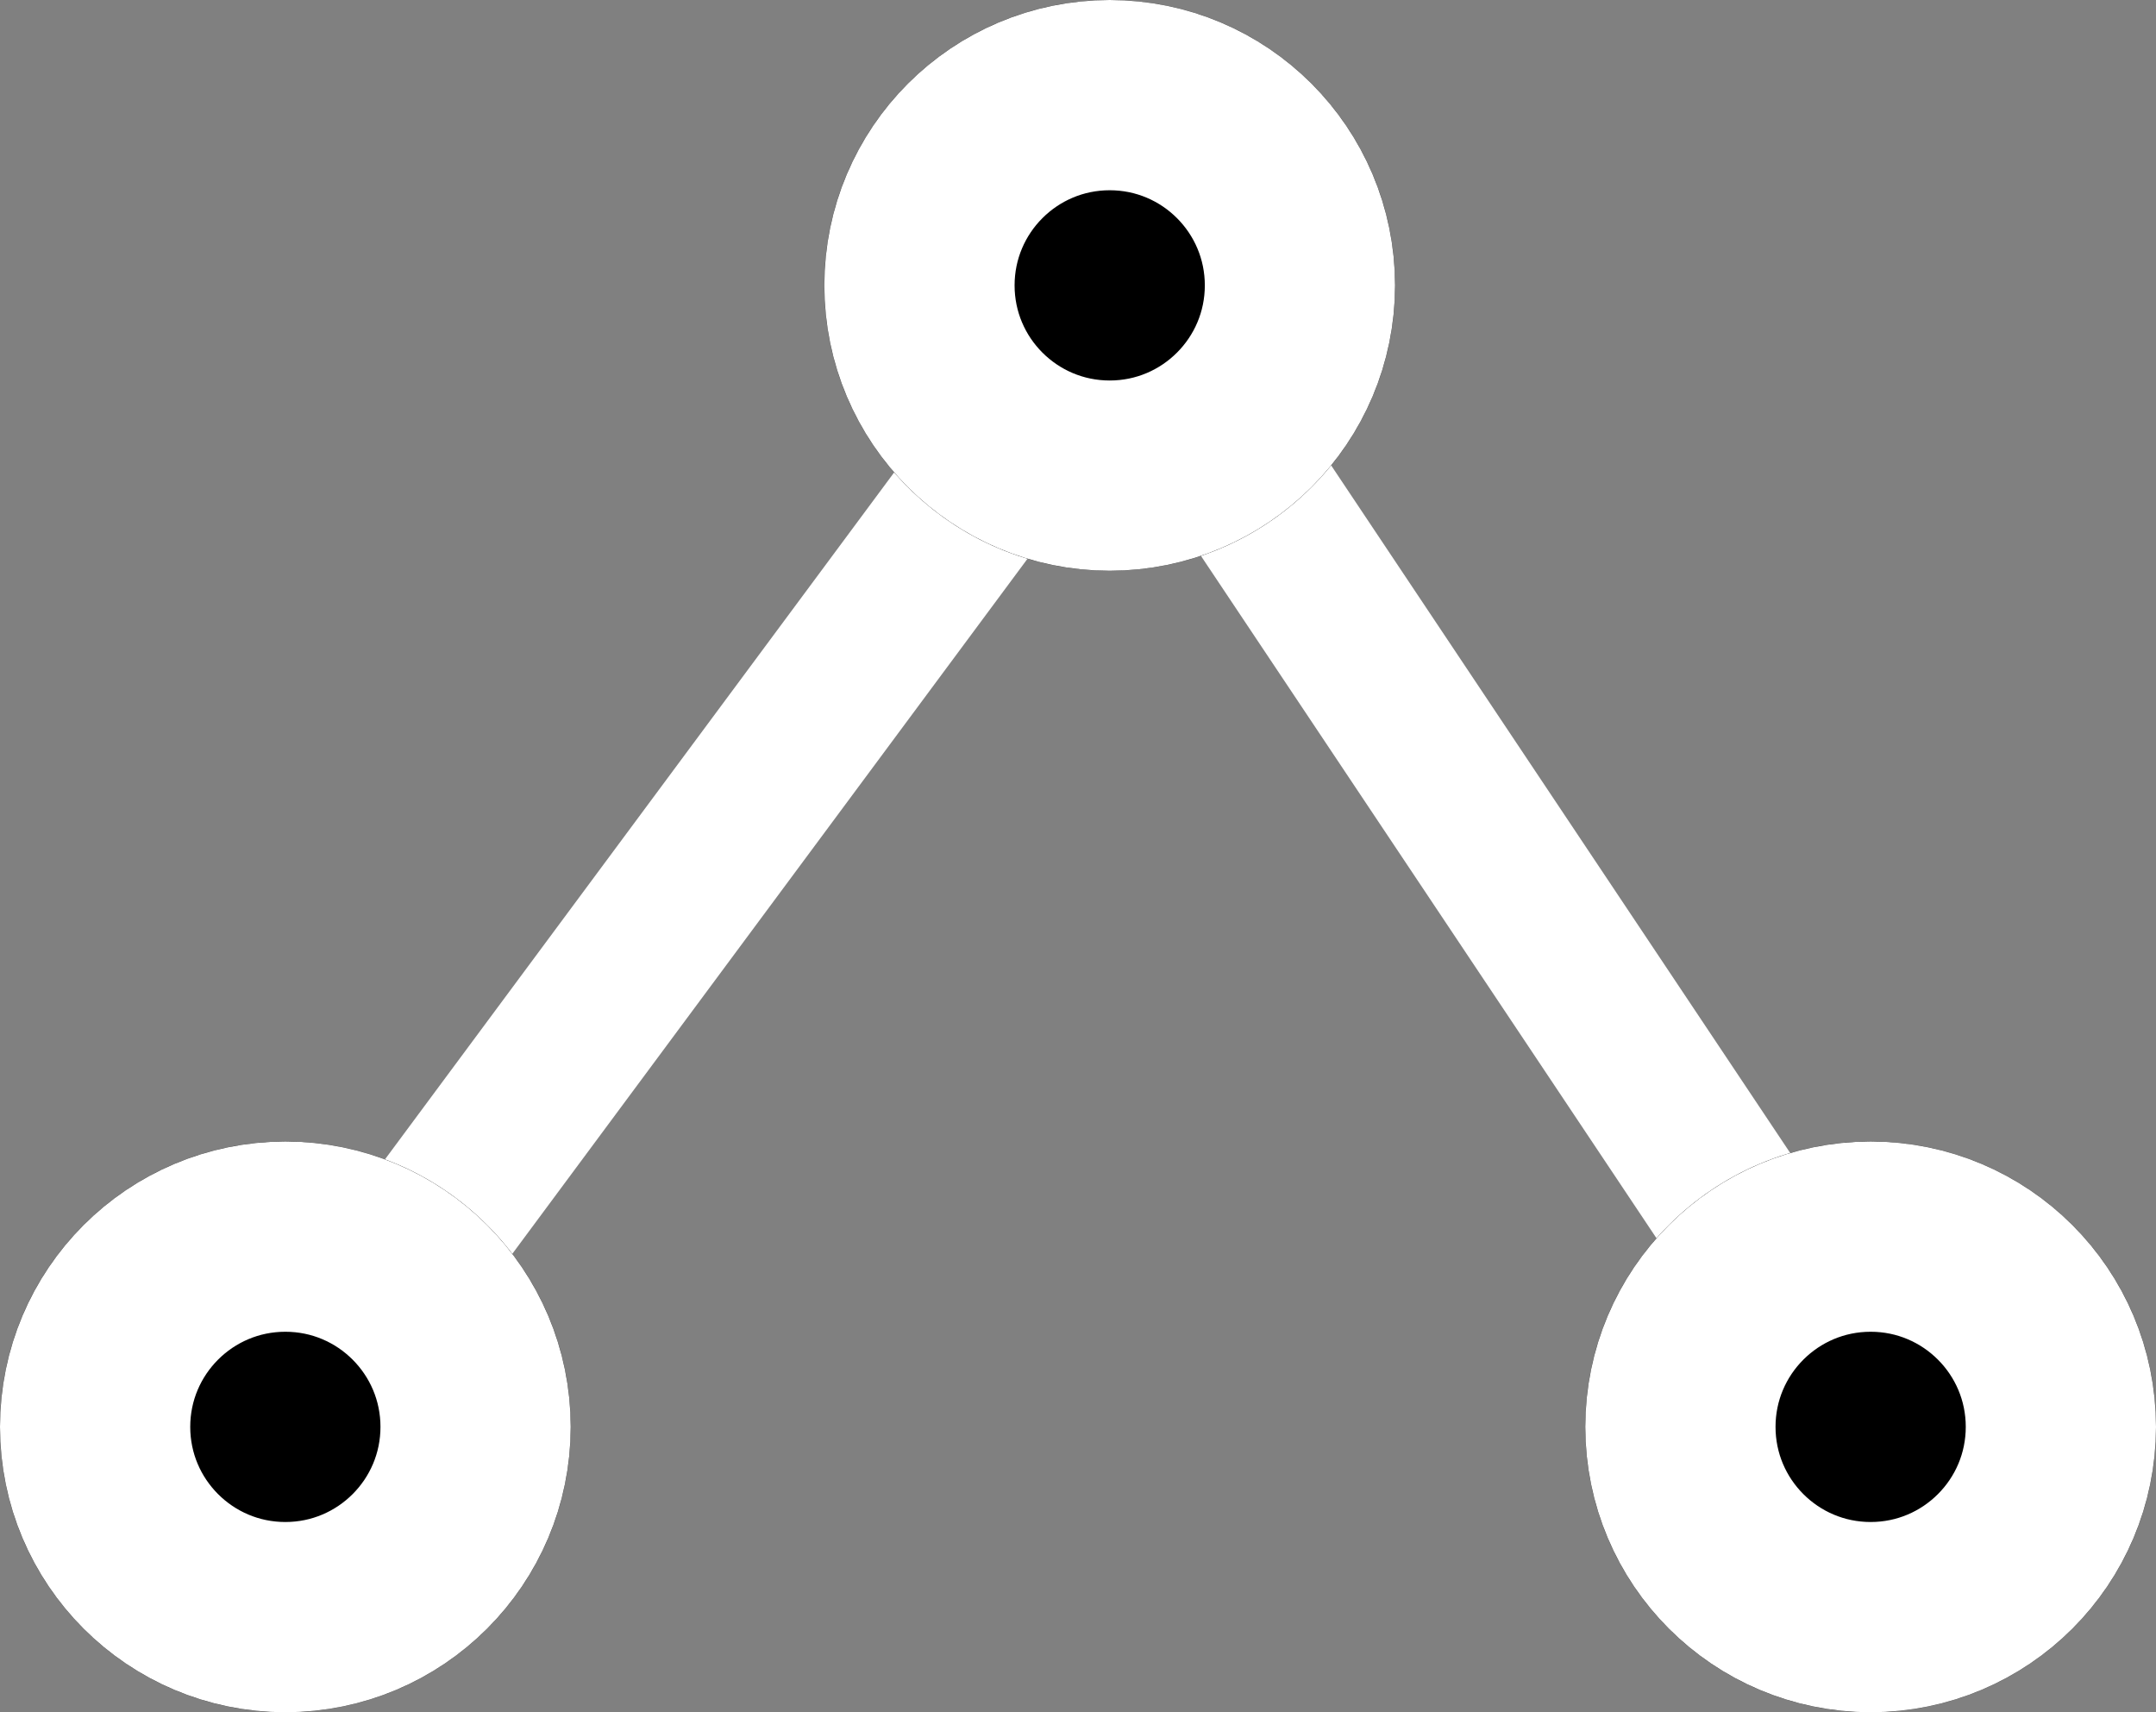
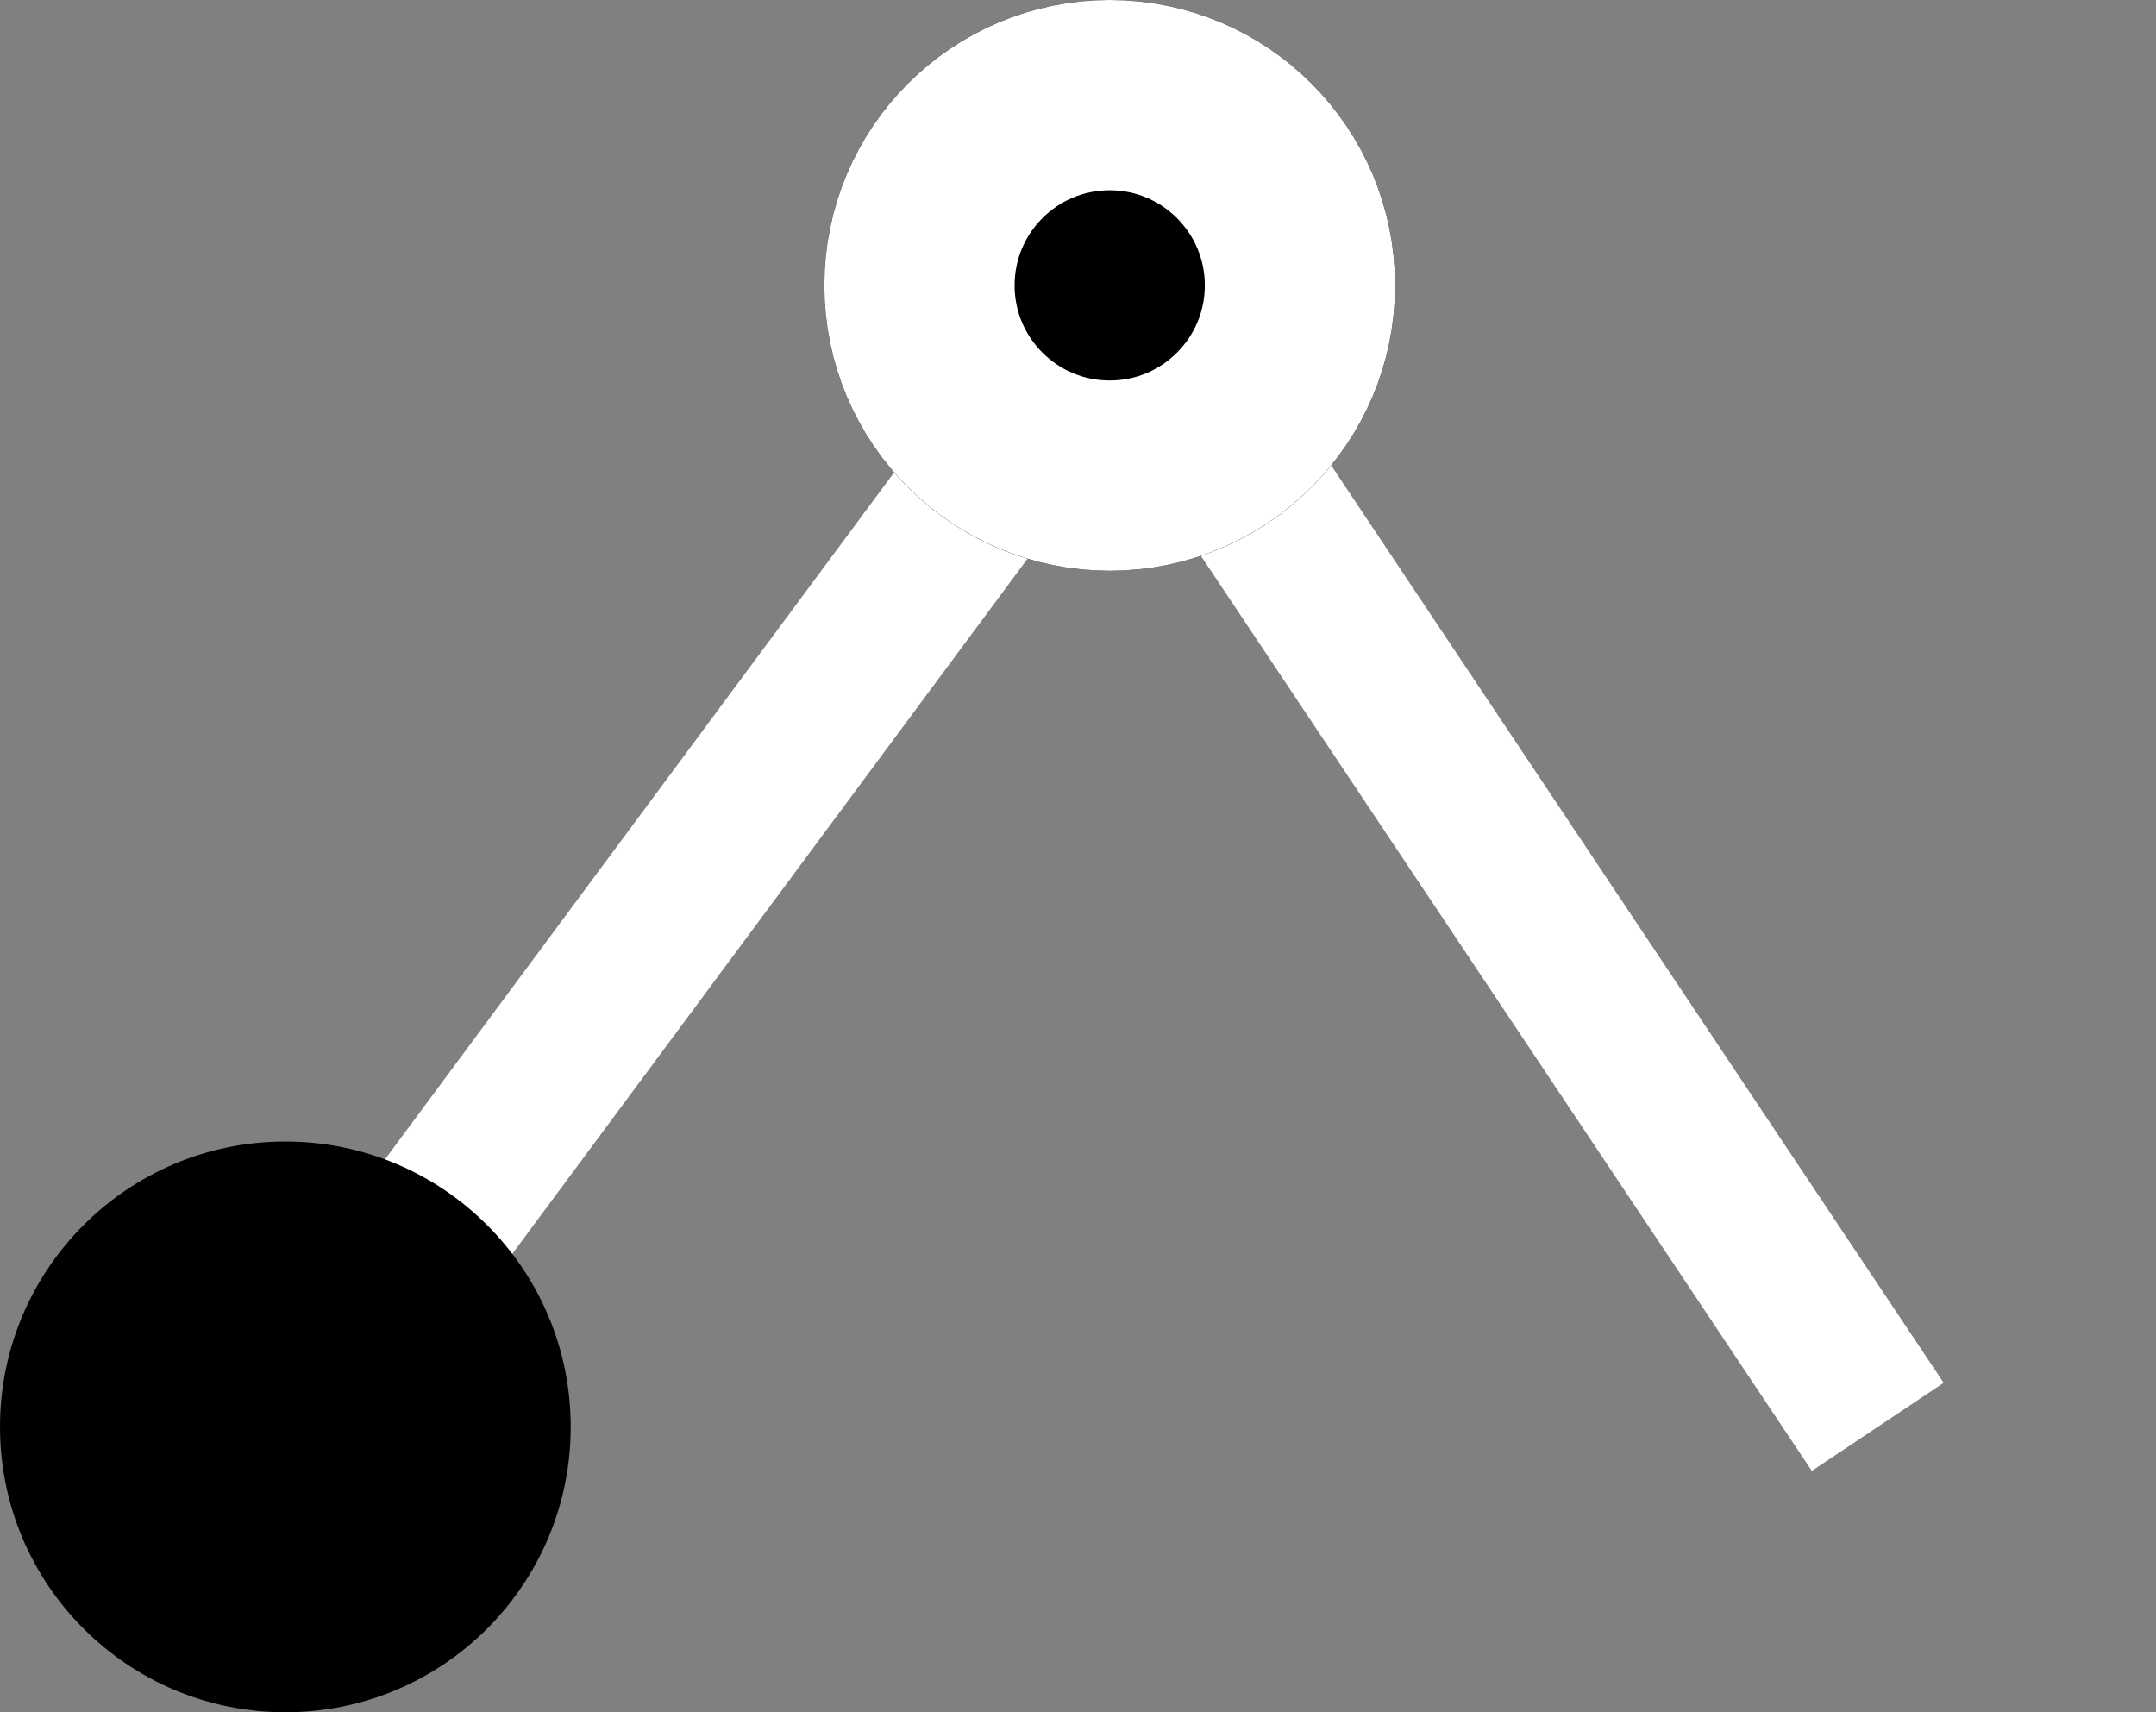
<svg xmlns="http://www.w3.org/2000/svg" width="34" height="27" viewBox="0 0 34 27">
  <rect x="0" y="0" width="34" height="27" fill="#808080" stroke="none" />
  <g id="Molecules_Icon" transform="translate(-369 -1772)">
    <path id="Path_28" data-name="Path 28" d="M373.5,1794.5l13.212-17.823,11.9,17.823" fill="none" stroke="#fff" stroke-width="2.5" />
    <g id="Ellipse_6" data-name="Ellipse 6" transform="translate(382 1772)" stroke="#fff" stroke-width="3">
      <circle cx="4.5" cy="4.5" r="4.5" stroke="none" />
      <circle cx="4.5" cy="4.5" r="3" fill="none" />
    </g>
    <g id="Ellipse_7" data-name="Ellipse 7" transform="translate(369 1790)" stroke="#fff" stroke-width="3">
      <circle cx="4.5" cy="4.5" r="4.5" stroke="none" />
-       <circle cx="4.5" cy="4.5" r="3" fill="none" />
    </g>
    <g id="Ellipse_8" data-name="Ellipse 8" transform="translate(394 1790)" stroke="#fff" stroke-width="3">
-       <circle cx="4.5" cy="4.5" r="4.5" stroke="none" />
-       <circle cx="4.5" cy="4.5" r="3" fill="none" />
-     </g>
+       </g>
  </g>
</svg>